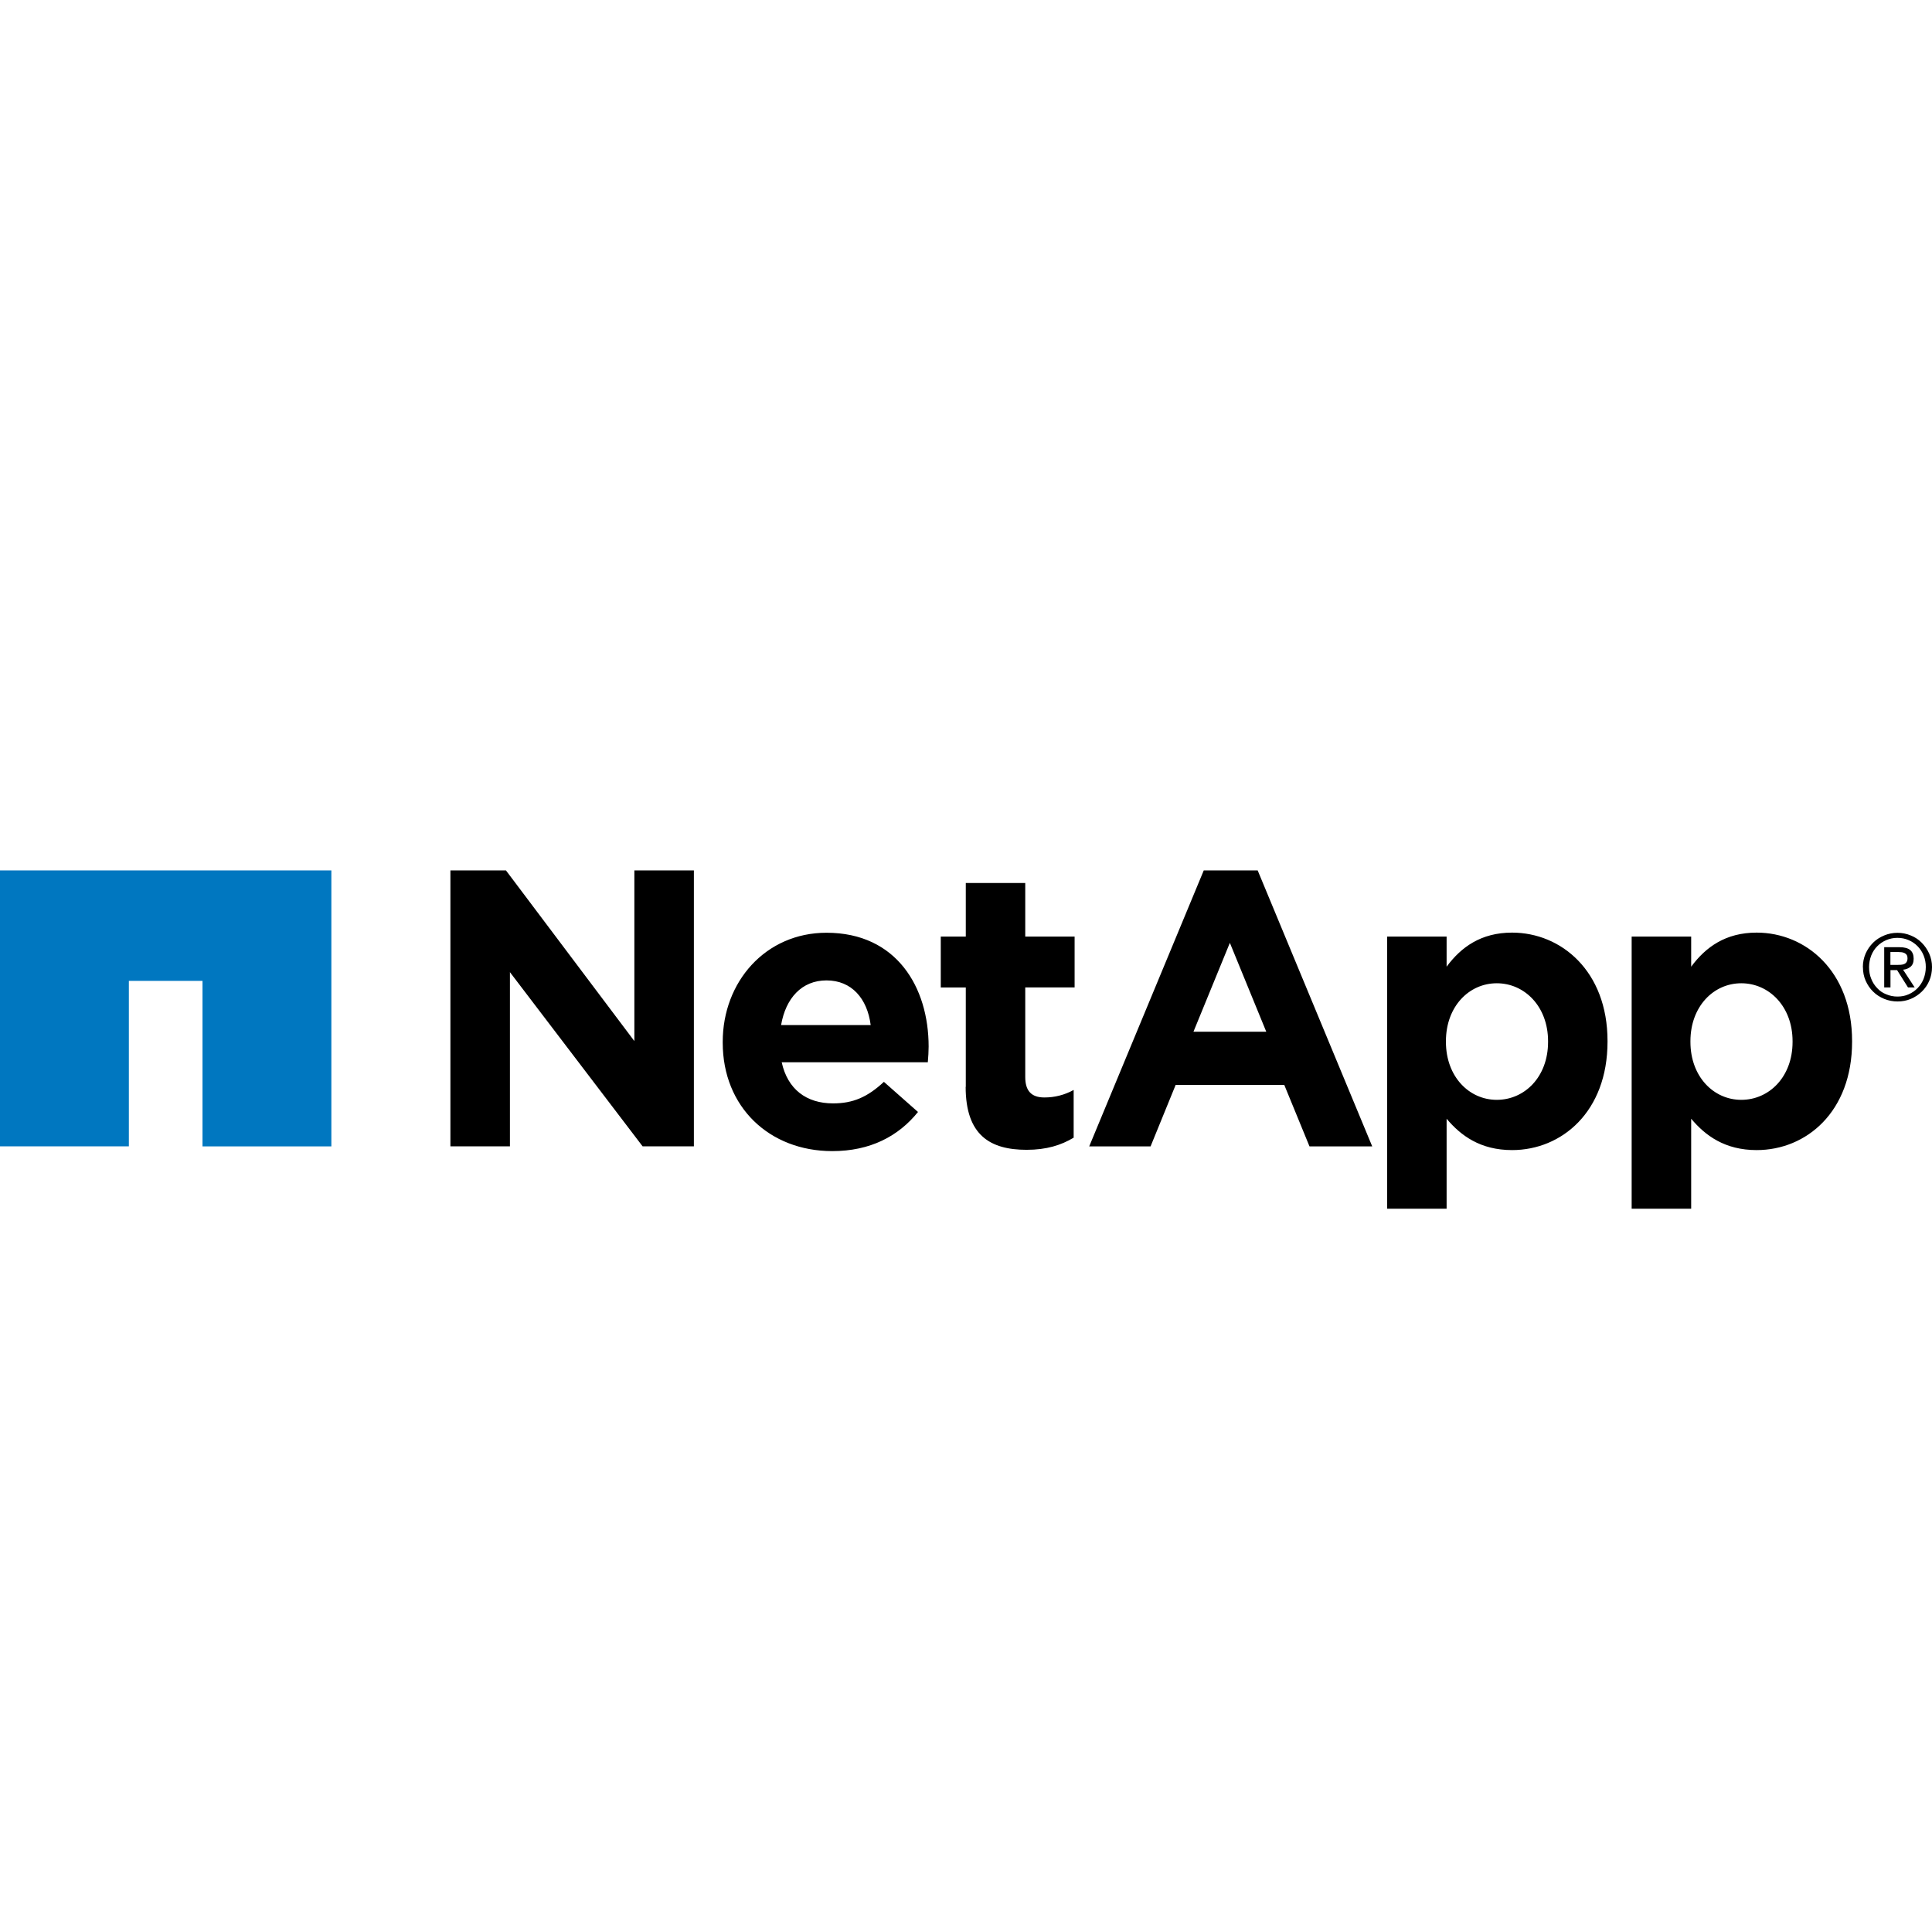
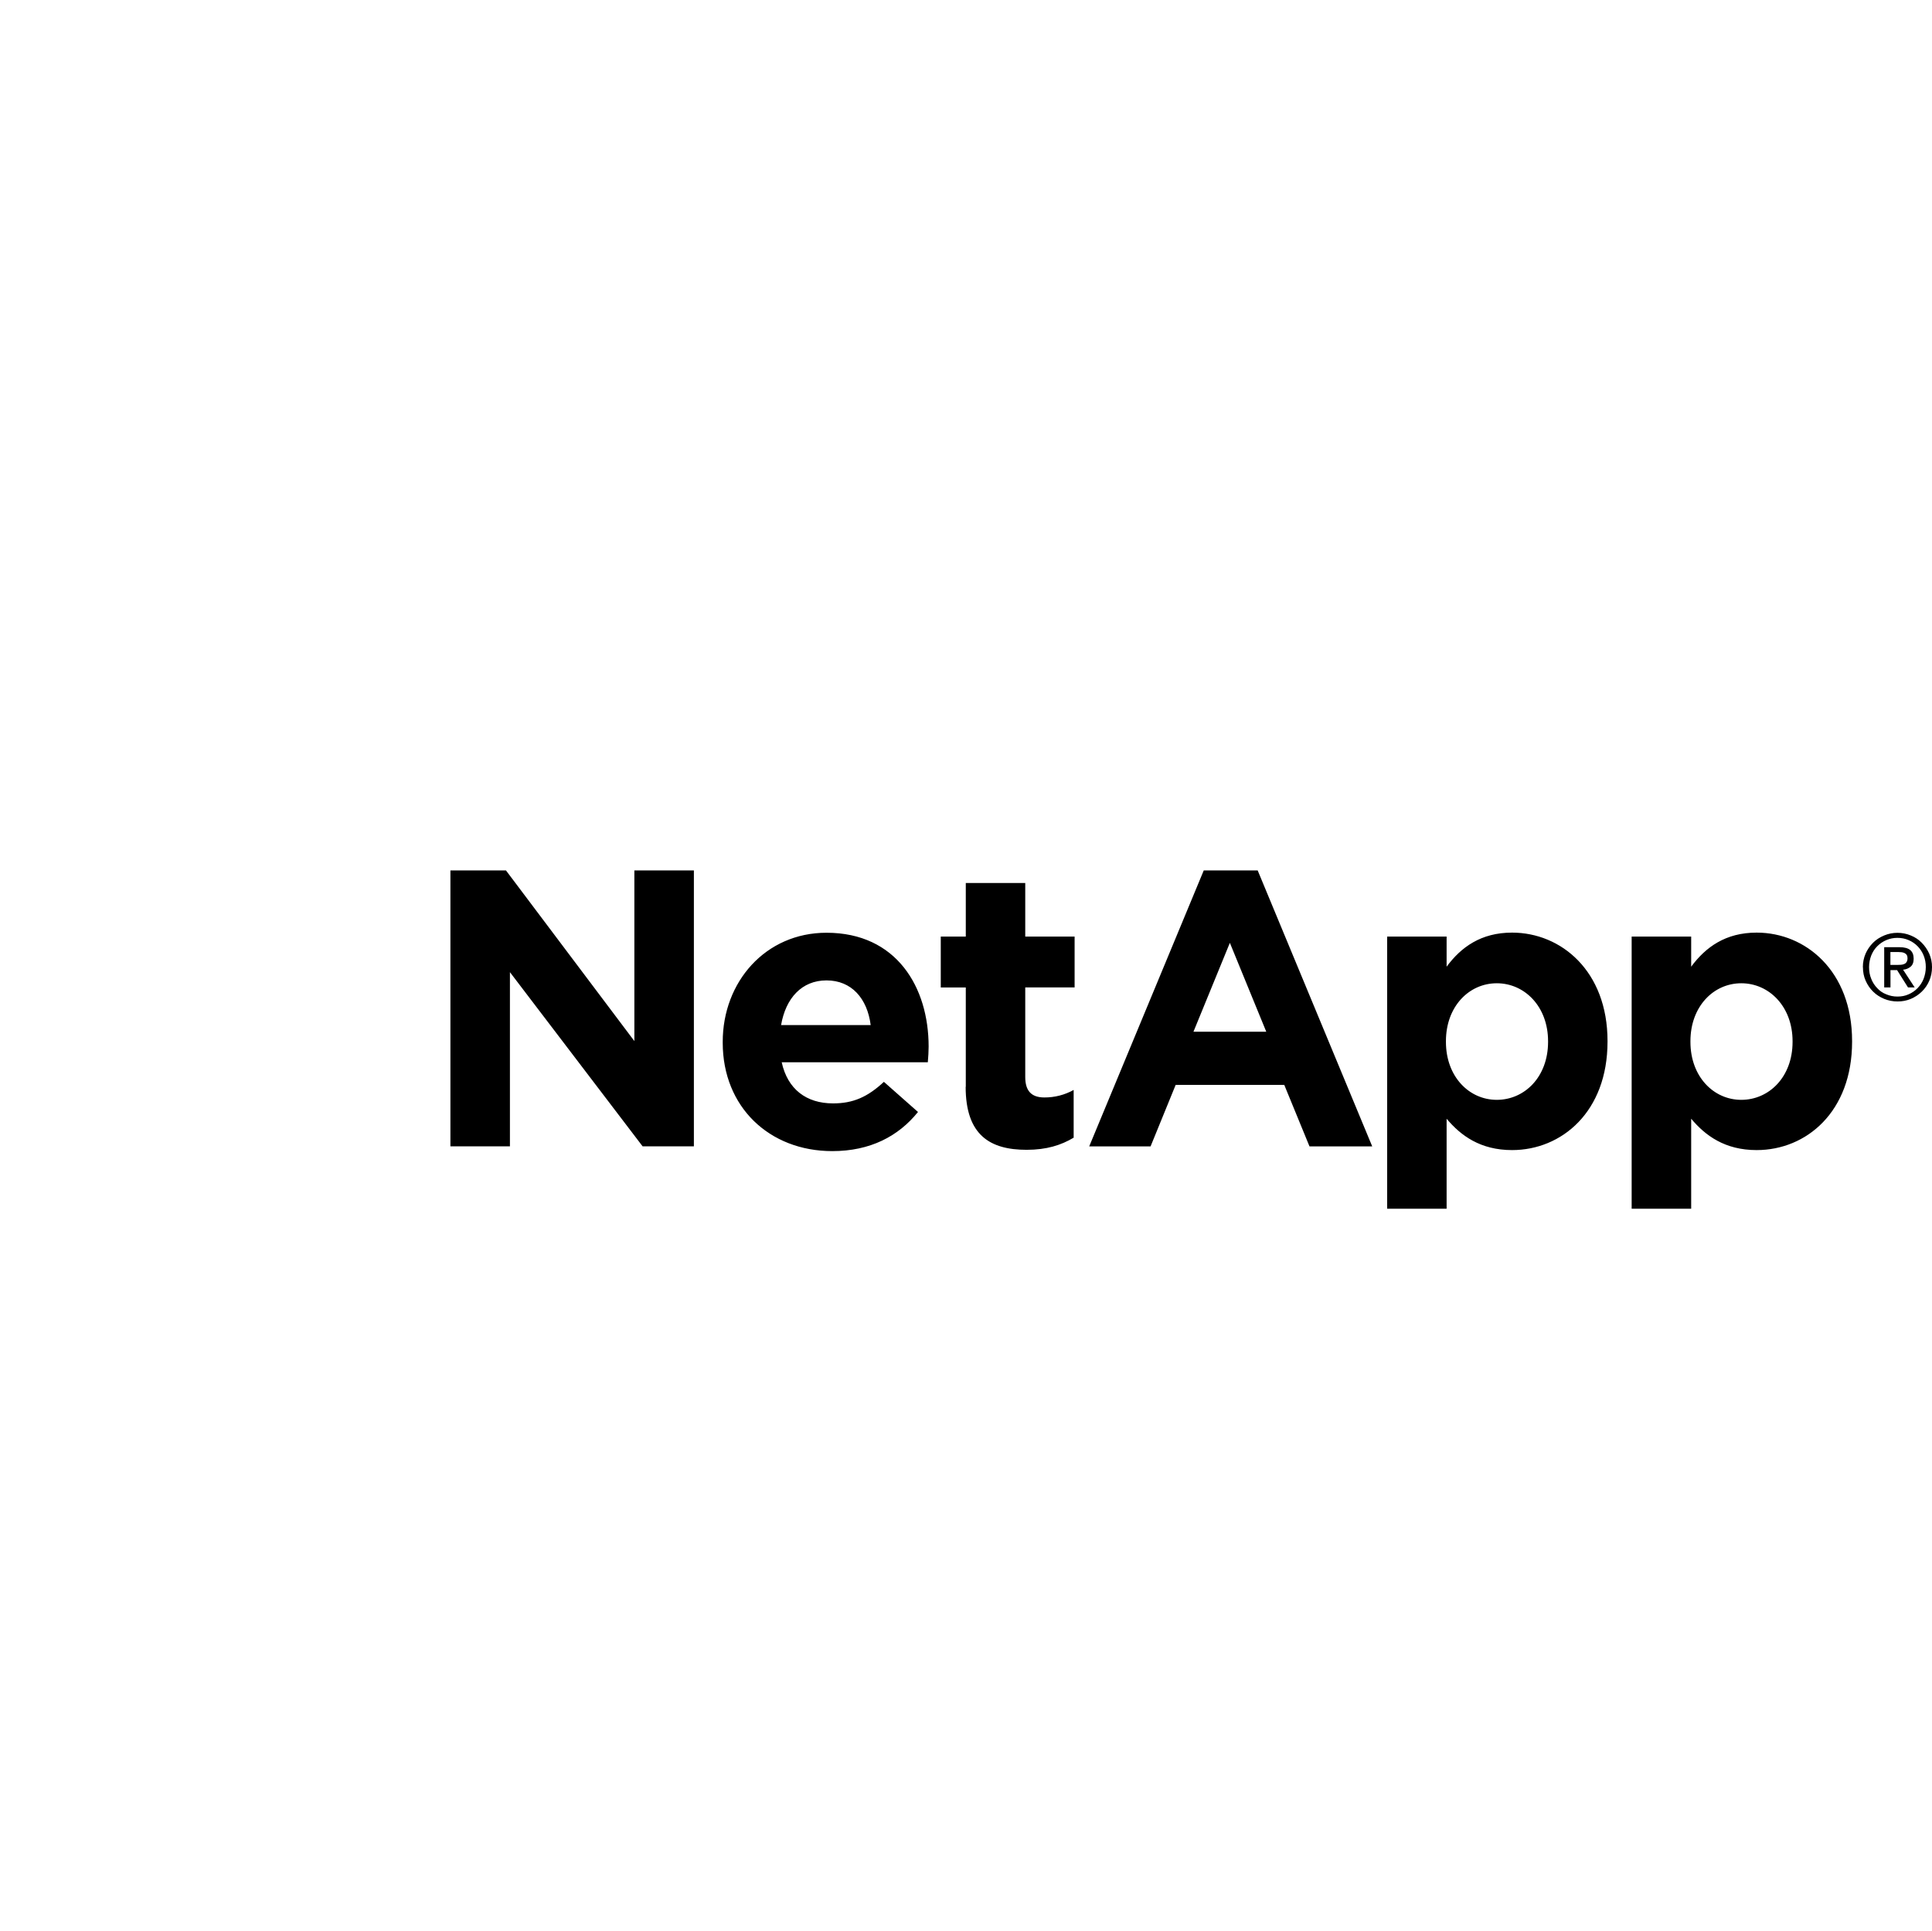
<svg xmlns="http://www.w3.org/2000/svg" version="1.1" width="700.36" height="700" viewBox="405.986,61.5,700.36,700">
  <defs>
    <clipPath id="clip-1">
      <rect x="551" y="238.5" width="410" height="346" id="clip-1" />
    </clipPath>
  </defs>
  <g id="document" fill="none" fill-rule="nonzero" stroke="#000000" stroke-width="0" stroke-linecap="butt" stroke-linejoin="miter" stroke-miterlimit="10" stroke-dasharray="" stroke-dashoffset="0" font-family="none" font-weight="none" font-size="none" text-anchor="none" style="mix-blend-mode: normal">
    <rect x="406" y="61.5" width="700" height="700" id="Shape 1 1" vector-effect="non-scaling-stroke" />
  </g>
  <g fill="none" fill-rule="nonzero" stroke="none" stroke-width="1" stroke-linecap="butt" stroke-linejoin="miter" stroke-miterlimit="10" stroke-dasharray="" stroke-dashoffset="0" font-family="none" font-weight="none" font-size="none" text-anchor="none" style="mix-blend-mode: normal">
    <g>
      <g id="stage">
        <g id="layer1 1">
          <g clip-path="url(#clip-1)" id="Group 1" fill="none" />
          <g id="Group 1">
-             <path d="M405.986,377.075v100.027h46.714v-59.986h26.694v60.011h46.714v-100.051z" id="Path 1" fill="#0077c0" />
            <path d="M997.47,401.05h21.577v10.925c5.24,-7.094 12.482,-12.358 23.728,-12.358c17.746,0 34.603,13.891 34.603,39.299v0.247c0,25.408 -16.56,39.299 -34.603,39.299c-11.493,0 -18.587,-5.24 -23.728,-11.369v32.625h-21.577zM1055.801,439.236v-0.247c0,-12.605 -8.527,-21.009 -18.587,-21.009c-10.06,0 -18.438,8.404 -18.438,21.009v0.247c0,12.605 8.404,21.009 18.438,21.009c10.035,0 18.587,-8.255 18.587,-21.009zM569.237,377.075h20.168l46.541,61.865v-61.865h21.577v100.027h-18.587l-48.098,-63.15v63.15h-21.577v-100.027zM667.978,439.508v-0.297c0,-21.701 15.472,-39.546 37.618,-39.546c25.384,0 37.025,19.724 37.025,41.276c0,1.73 -0.124,3.707 -0.297,5.685h-52.967c2.15,9.788 8.947,14.904 18.611,14.904c7.242,0 12.482,-2.274 18.438,-7.81l12.358,10.925c-7.094,8.799 -17.301,14.187 -31.068,14.187c-22.838,0 -39.719,-16.016 -39.719,-39.299zM721.612,433.131c-1.236,-9.639 -6.921,-16.189 -16.016,-16.189c-8.947,0 -14.78,6.426 -16.461,16.189zM756.091,455.549v-36.036h-9.071v-18.463h9.071v-19.427h21.553v19.427h17.895v18.438h-17.895v32.477c0,4.943 2.15,7.415 6.921,7.415c3.717,0.022 7.378,-0.914 10.628,-2.719v17.301c-4.548,2.719 -9.812,4.399 -17.054,4.399c-13.174,0 -22.096,-5.24 -22.096,-22.838zM908.838,401.05h21.553v10.925c5.24,-7.094 12.482,-12.358 23.728,-12.358c17.746,0 34.603,13.891 34.603,39.299v0.247c0,25.408 -16.609,39.299 -34.603,39.299c-11.493,0 -18.587,-5.24 -23.728,-11.369v32.625h-21.553zM967.168,439.236v-0.247c0,-12.605 -8.527,-21.009 -18.587,-21.009c-10.06,0 -18.438,8.404 -18.438,21.009v0.247c0,12.605 8.404,21.009 18.438,21.009c10.035,0 18.587,-8.255 18.587,-21.009zM842.277,377.075h19.625l41.523,100.051h-22.739l-9.145,-22.294h-39.373l-9.096,22.294h-22.245l41.523,-100.051zM865.016,435.554l-13.198,-32.23l-13.198,32.23zM1081.283,412.123c-0.007,-1.682 0.33,-3.347 0.989,-4.894c0.658,-1.472 1.58,-2.813 2.719,-3.955c1.137,-1.137 2.472,-1.977 4.004,-2.62c1.533,-0.646 3.181,-0.974 4.844,-0.964c1.655,-0.005 3.294,0.323 4.82,0.964c1.532,0.618 2.842,1.483 3.955,2.62c1.134,1.146 2.055,2.485 2.719,3.955c0.679,1.542 1.024,3.209 1.013,4.894c0,1.804 -0.346,3.46 -0.989,4.943c-0.631,1.488 -1.556,2.833 -2.719,3.955c-1.137,1.112 -2.472,1.977 -3.955,2.62c-1.532,0.643 -3.114,0.939 -4.82,0.939c-1.705,0 -3.337,-0.321 -4.844,-0.939c-1.532,-0.643 -2.867,-1.483 -4.004,-2.62c-1.162,-1.112 -2.051,-2.472 -2.719,-3.955c-0.667,-1.483 -0.989,-3.164 -0.989,-4.943M1083.532,412.123c0,1.532 0.247,2.966 0.791,4.251c0.494,1.285 1.236,2.422 2.175,3.386c0.914,0.989 1.977,1.73 3.263,2.224c1.289,0.55 2.677,0.827 4.078,0.816c1.434,0 2.793,-0.247 4.029,-0.816c1.227,-0.525 2.336,-1.29 3.263,-2.249c0.937,-0.978 1.676,-2.127 2.175,-3.386c0.494,-1.31 0.791,-2.719 0.791,-4.251c0.015,-1.439 -0.254,-2.867 -0.791,-4.202c-0.5,-1.244 -1.239,-2.377 -2.175,-3.337c-0.93,-0.95 -2.039,-1.706 -3.263,-2.224c-1.236,-0.544 -2.595,-0.816 -4.029,-0.816c-1.401,-0.012 -2.789,0.266 -4.078,0.816c-1.22,0.525 -2.328,1.28 -3.263,2.224c-0.939,0.939 -1.656,2.051 -2.175,3.337c-0.516,1.341 -0.784,2.765 -0.791,4.202zM1088.97,404.906h5.635c1.73,0 3.015,0.346 3.856,1.038c0.816,0.692 1.236,1.73 1.236,3.139c0,1.31 -0.371,2.274 -1.112,2.892c-0.741,0.618 -1.631,0.989 -2.719,1.088l4.202,6.426h-2.422l-3.955,-6.278h-2.397v6.278h-2.274v-14.583zM1091.244,411.332h2.373l1.434,-0.049c0.494,-0.049 0.89,-0.124 1.236,-0.297c0.371,-0.148 0.643,-0.395 0.865,-0.741c0.198,-0.321 0.321,-0.741 0.321,-1.359c0,-0.494 -0.099,-0.89 -0.297,-1.162c-0.173,-0.297 -0.42,-0.494 -0.741,-0.667c-0.321,-0.173 -0.643,-0.247 -1.038,-0.321c-0.371,-0.049 -0.741,-0.074 -1.162,-0.074h-2.966v4.647z" id="CompoundPath 1" fill="#000000" />
          </g>
        </g>
      </g>
    </g>
  </g>
</svg>